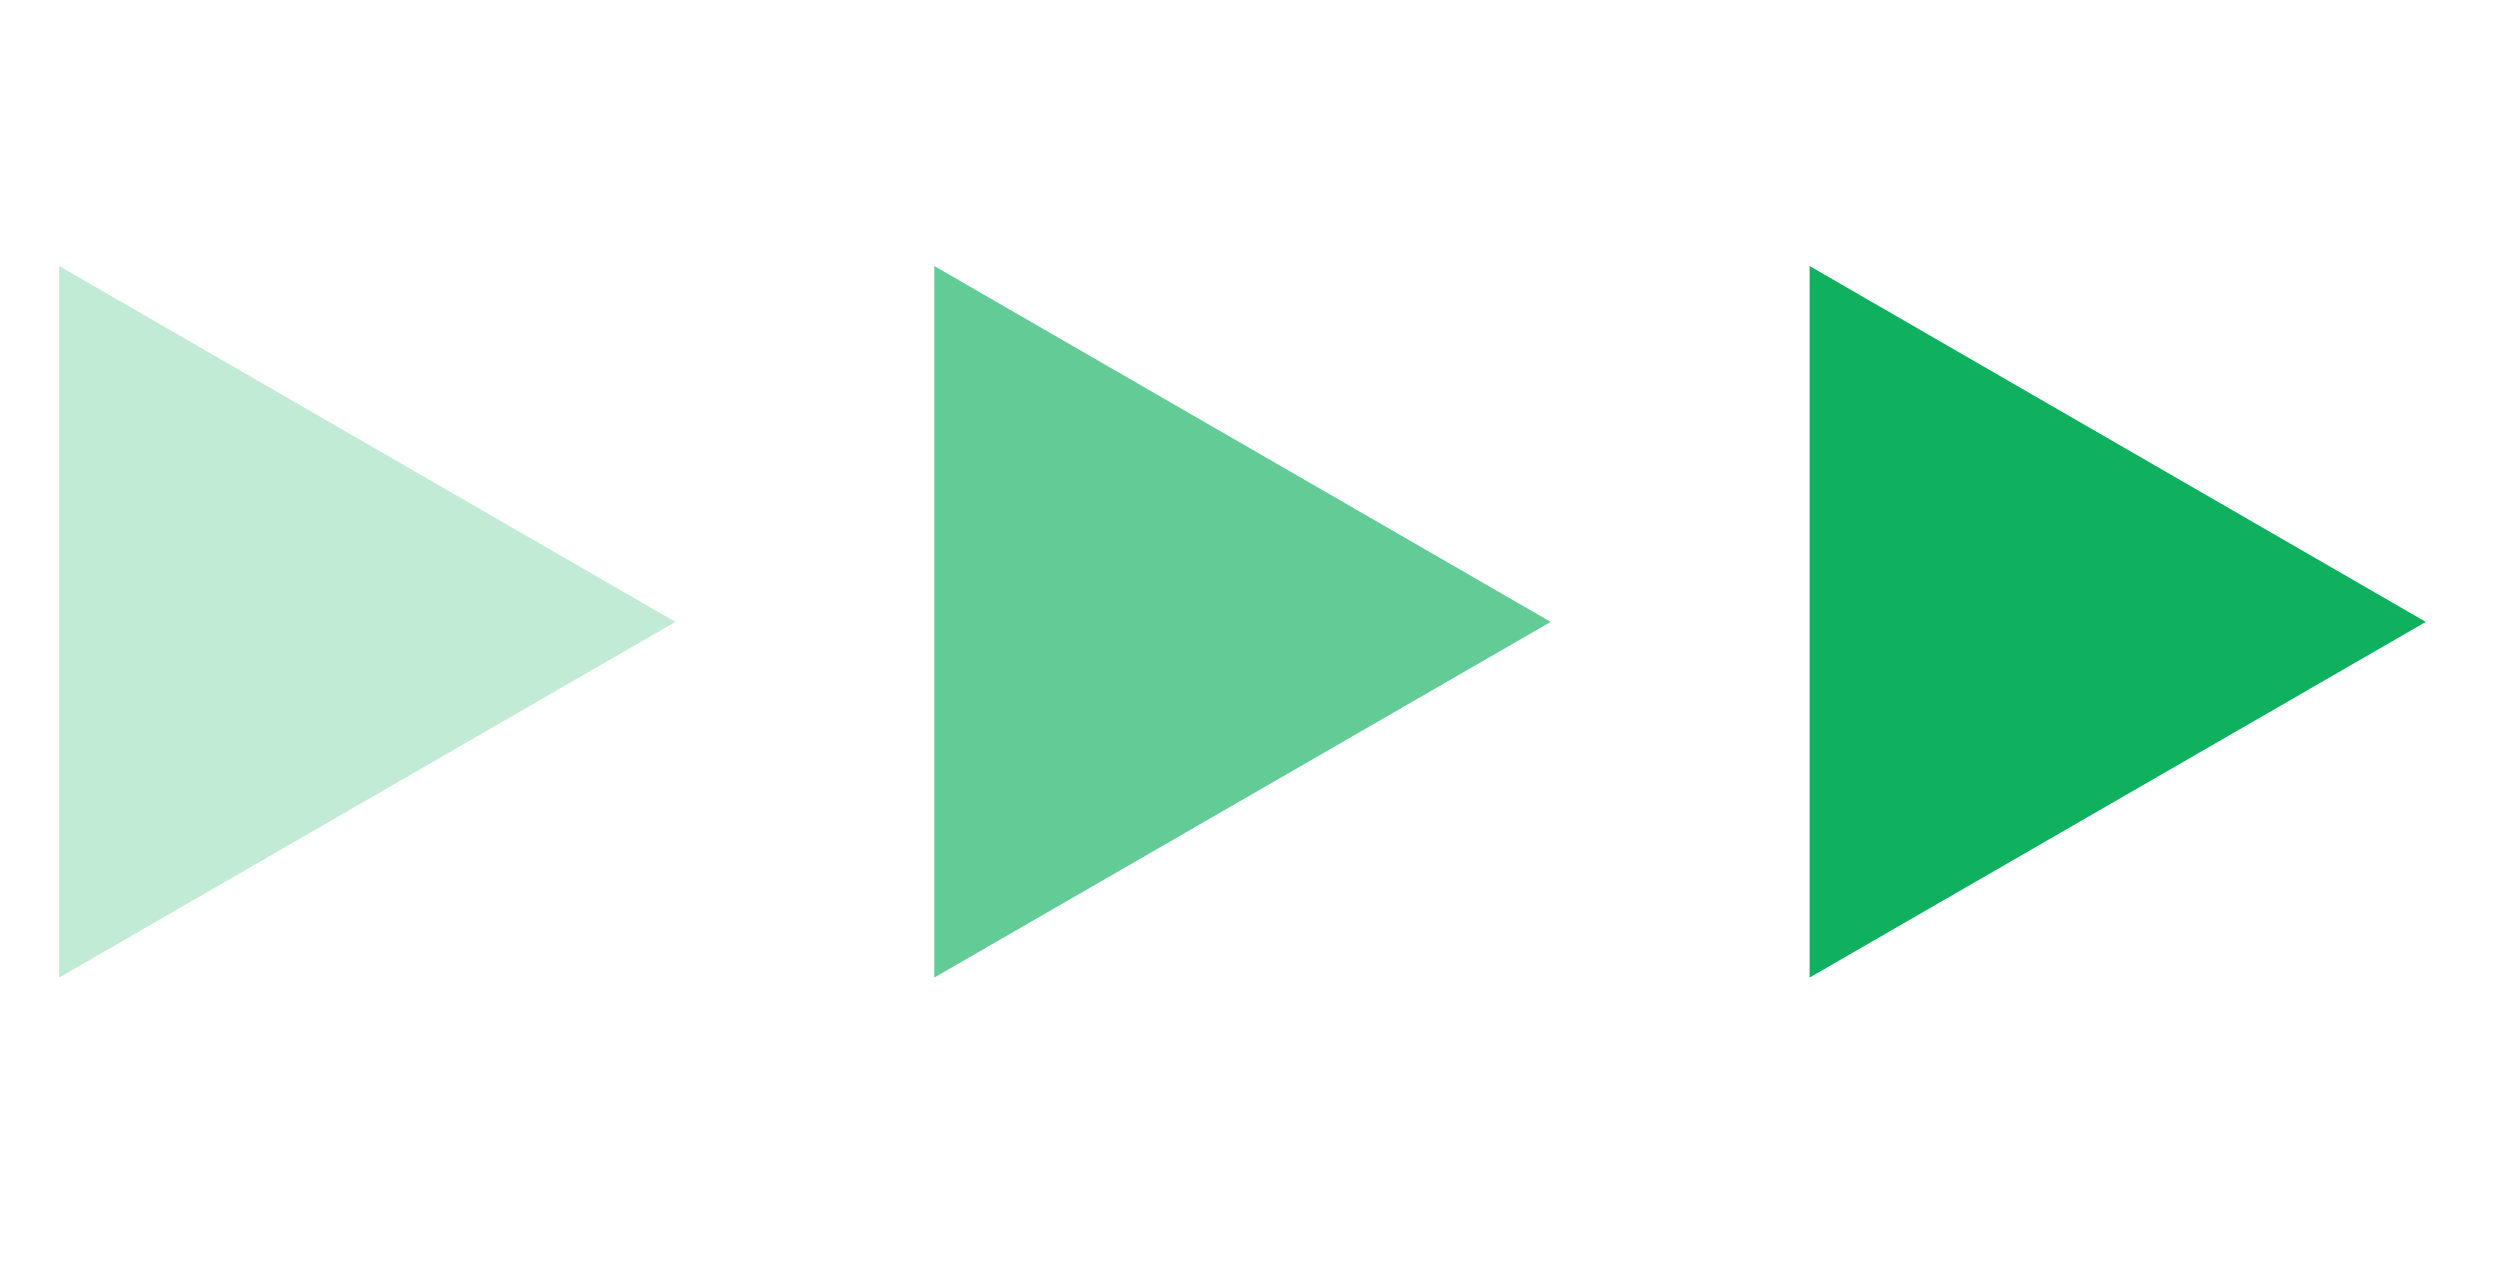
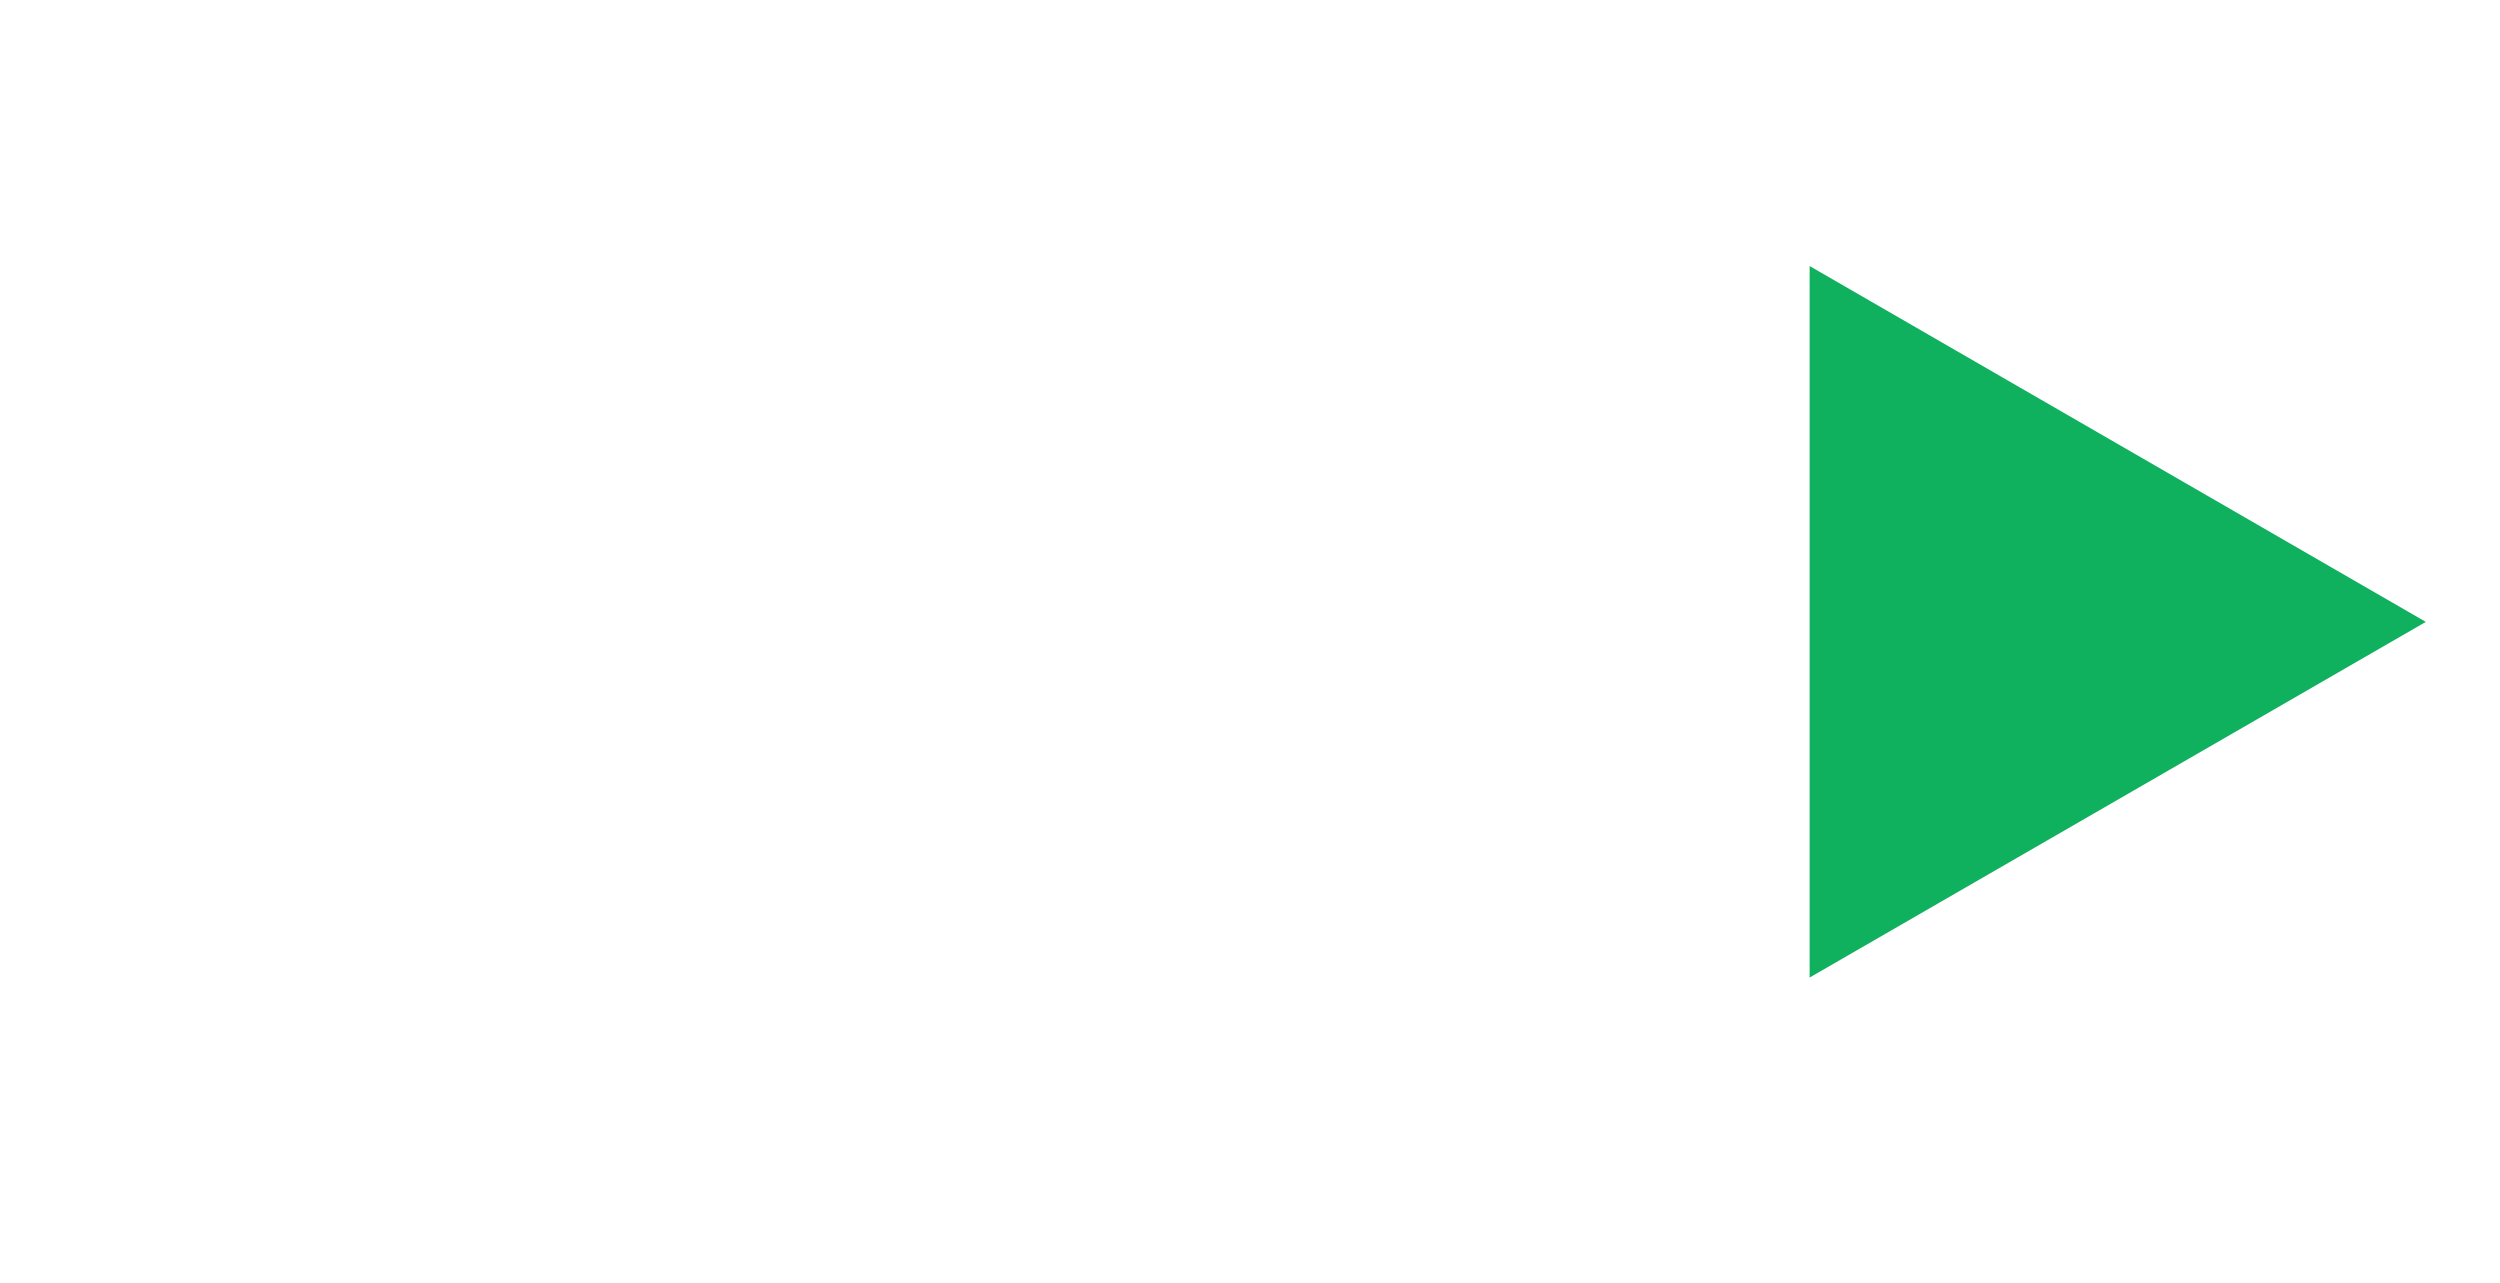
<svg xmlns="http://www.w3.org/2000/svg" id="_レイヤー_1" data-name="レイヤー 1" viewBox="0 0 126.67 65">
  <defs>
    <style>
      .cls-1 {
        opacity: .65;
      }

      .cls-1, .cls-2, .cls-3 {
        fill: #0fb05e;
      }

      .cls-3 {
        opacity: .25;
      }
    </style>
  </defs>
-   <polygon class="cls-3" points="34.22 31.51 3 13.48 3 49.53 34.22 31.51" />
-   <polygon class="cls-1" points="78.57 31.51 47.34 13.48 47.34 49.53 78.57 31.51" />
  <polygon class="cls-2" points="122.91 31.51 91.69 13.48 91.69 49.53 122.91 31.51" />
</svg>